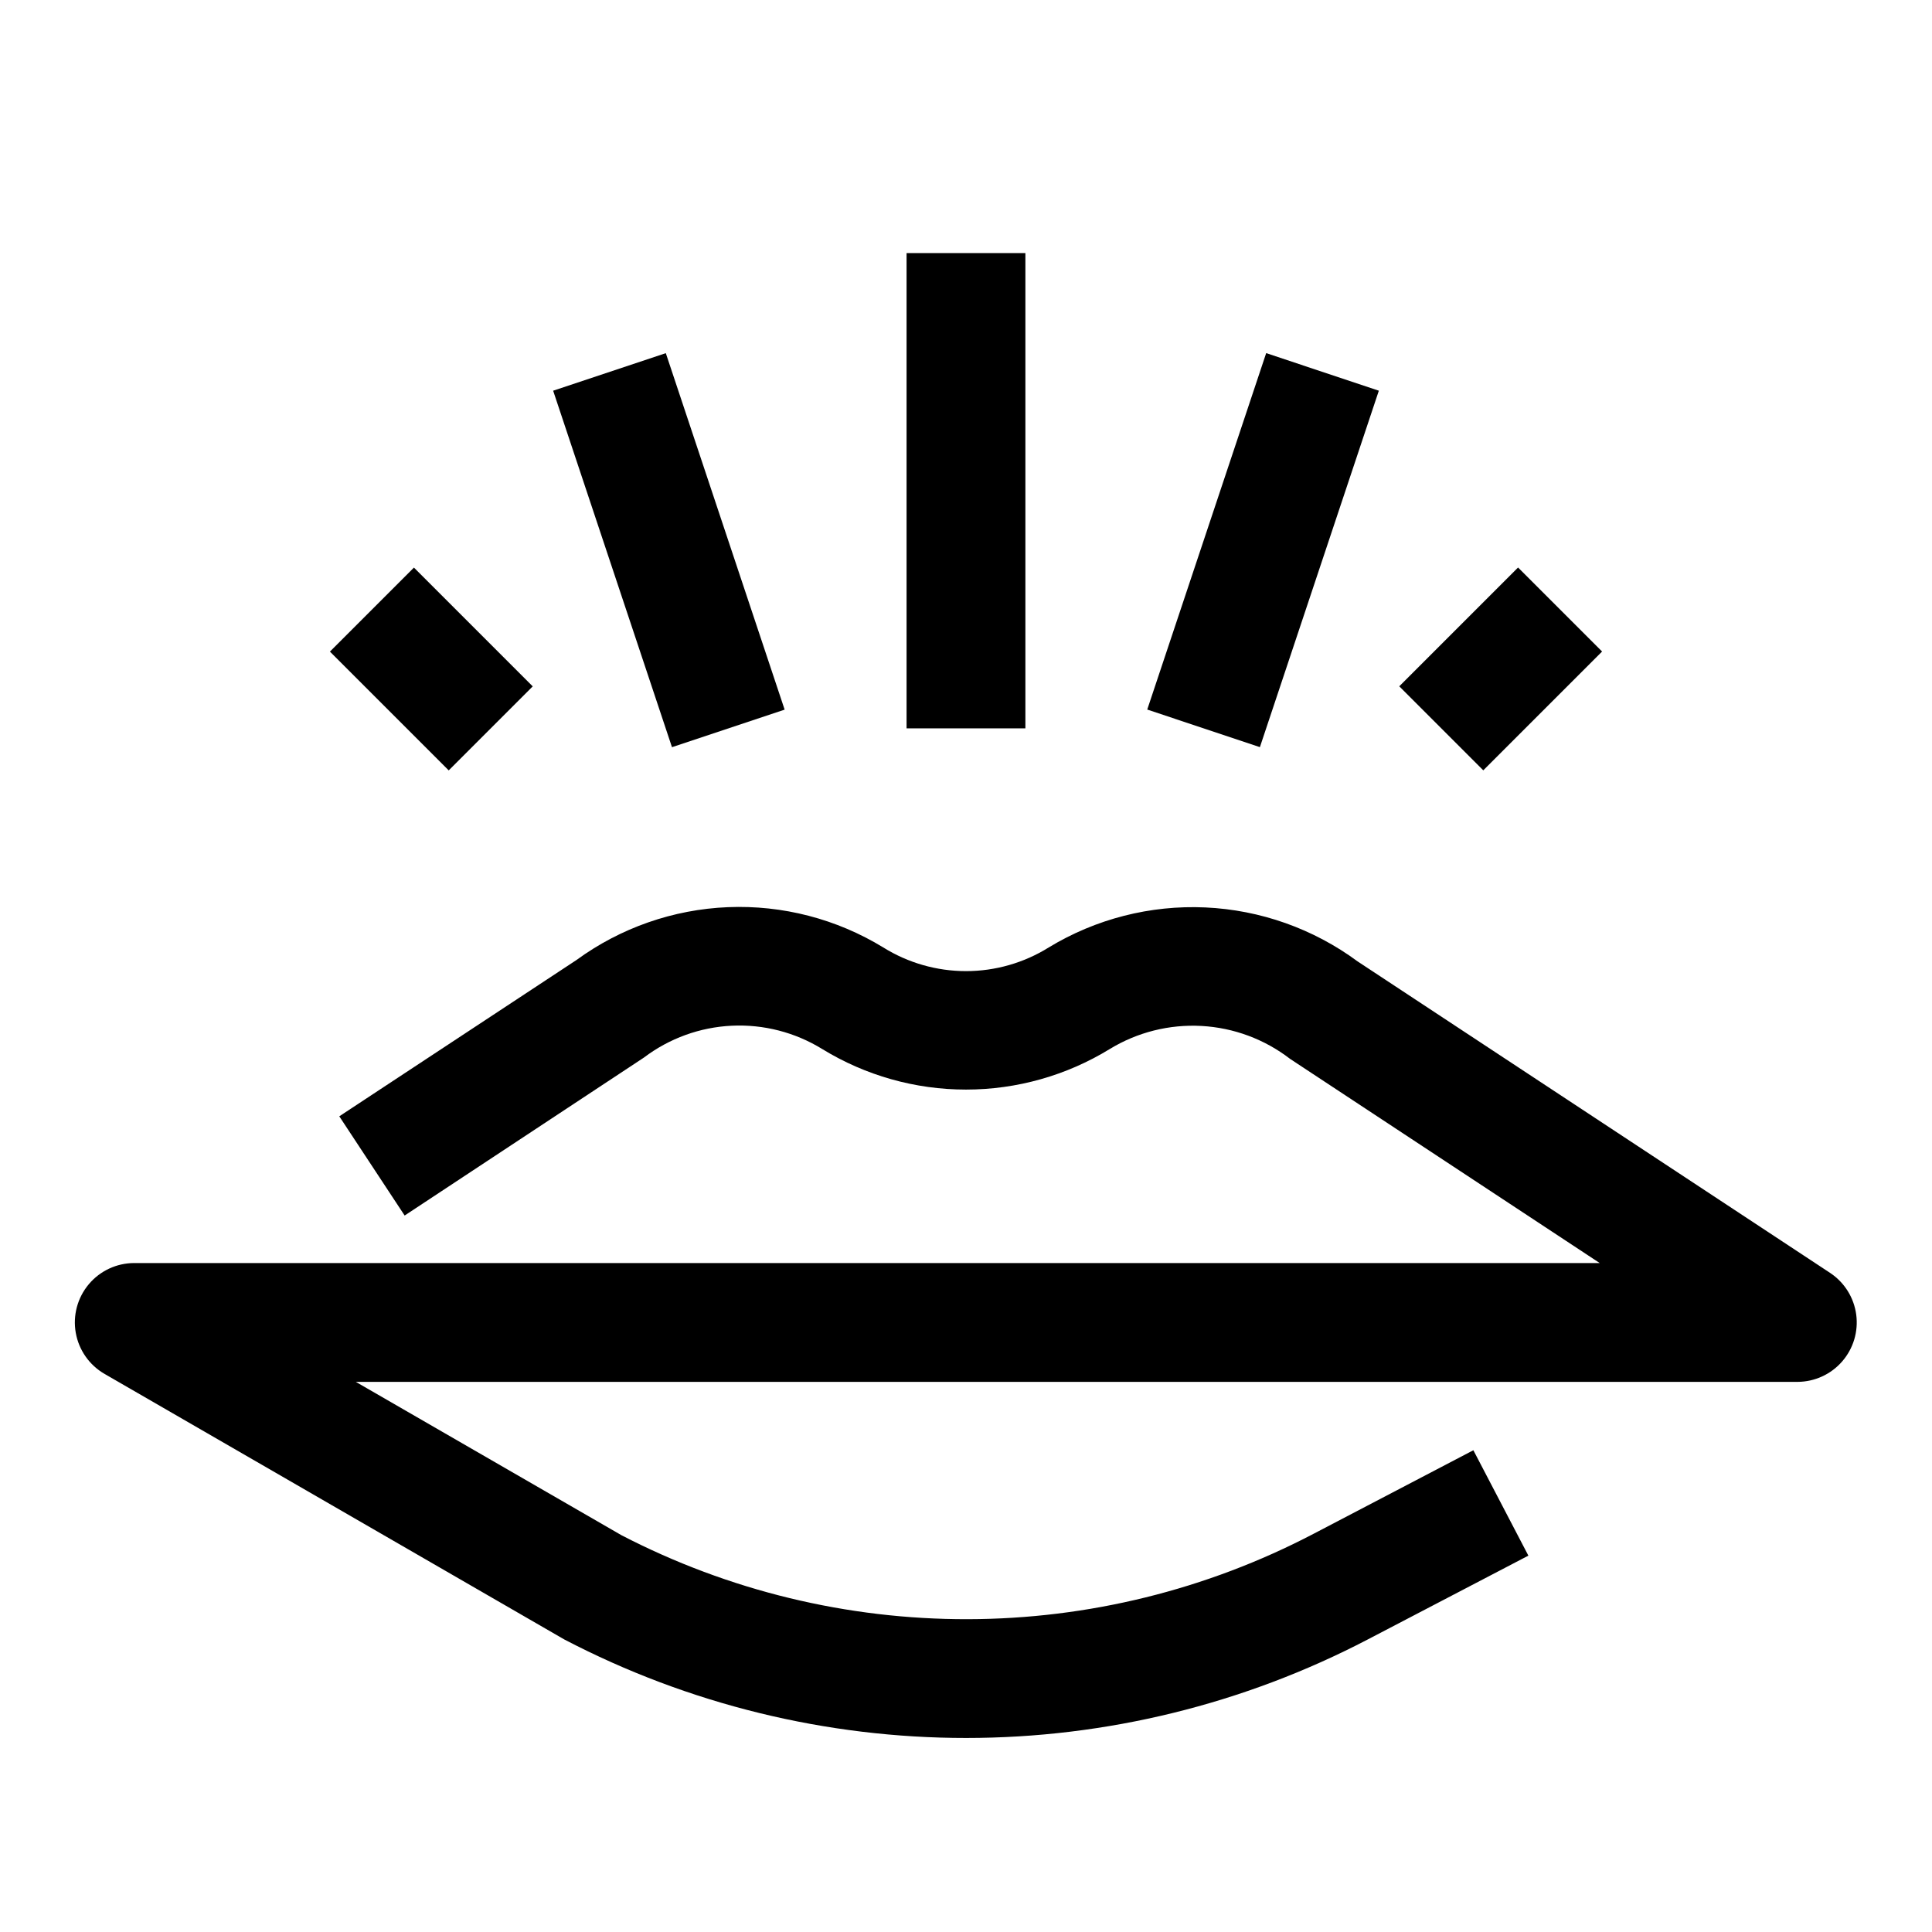
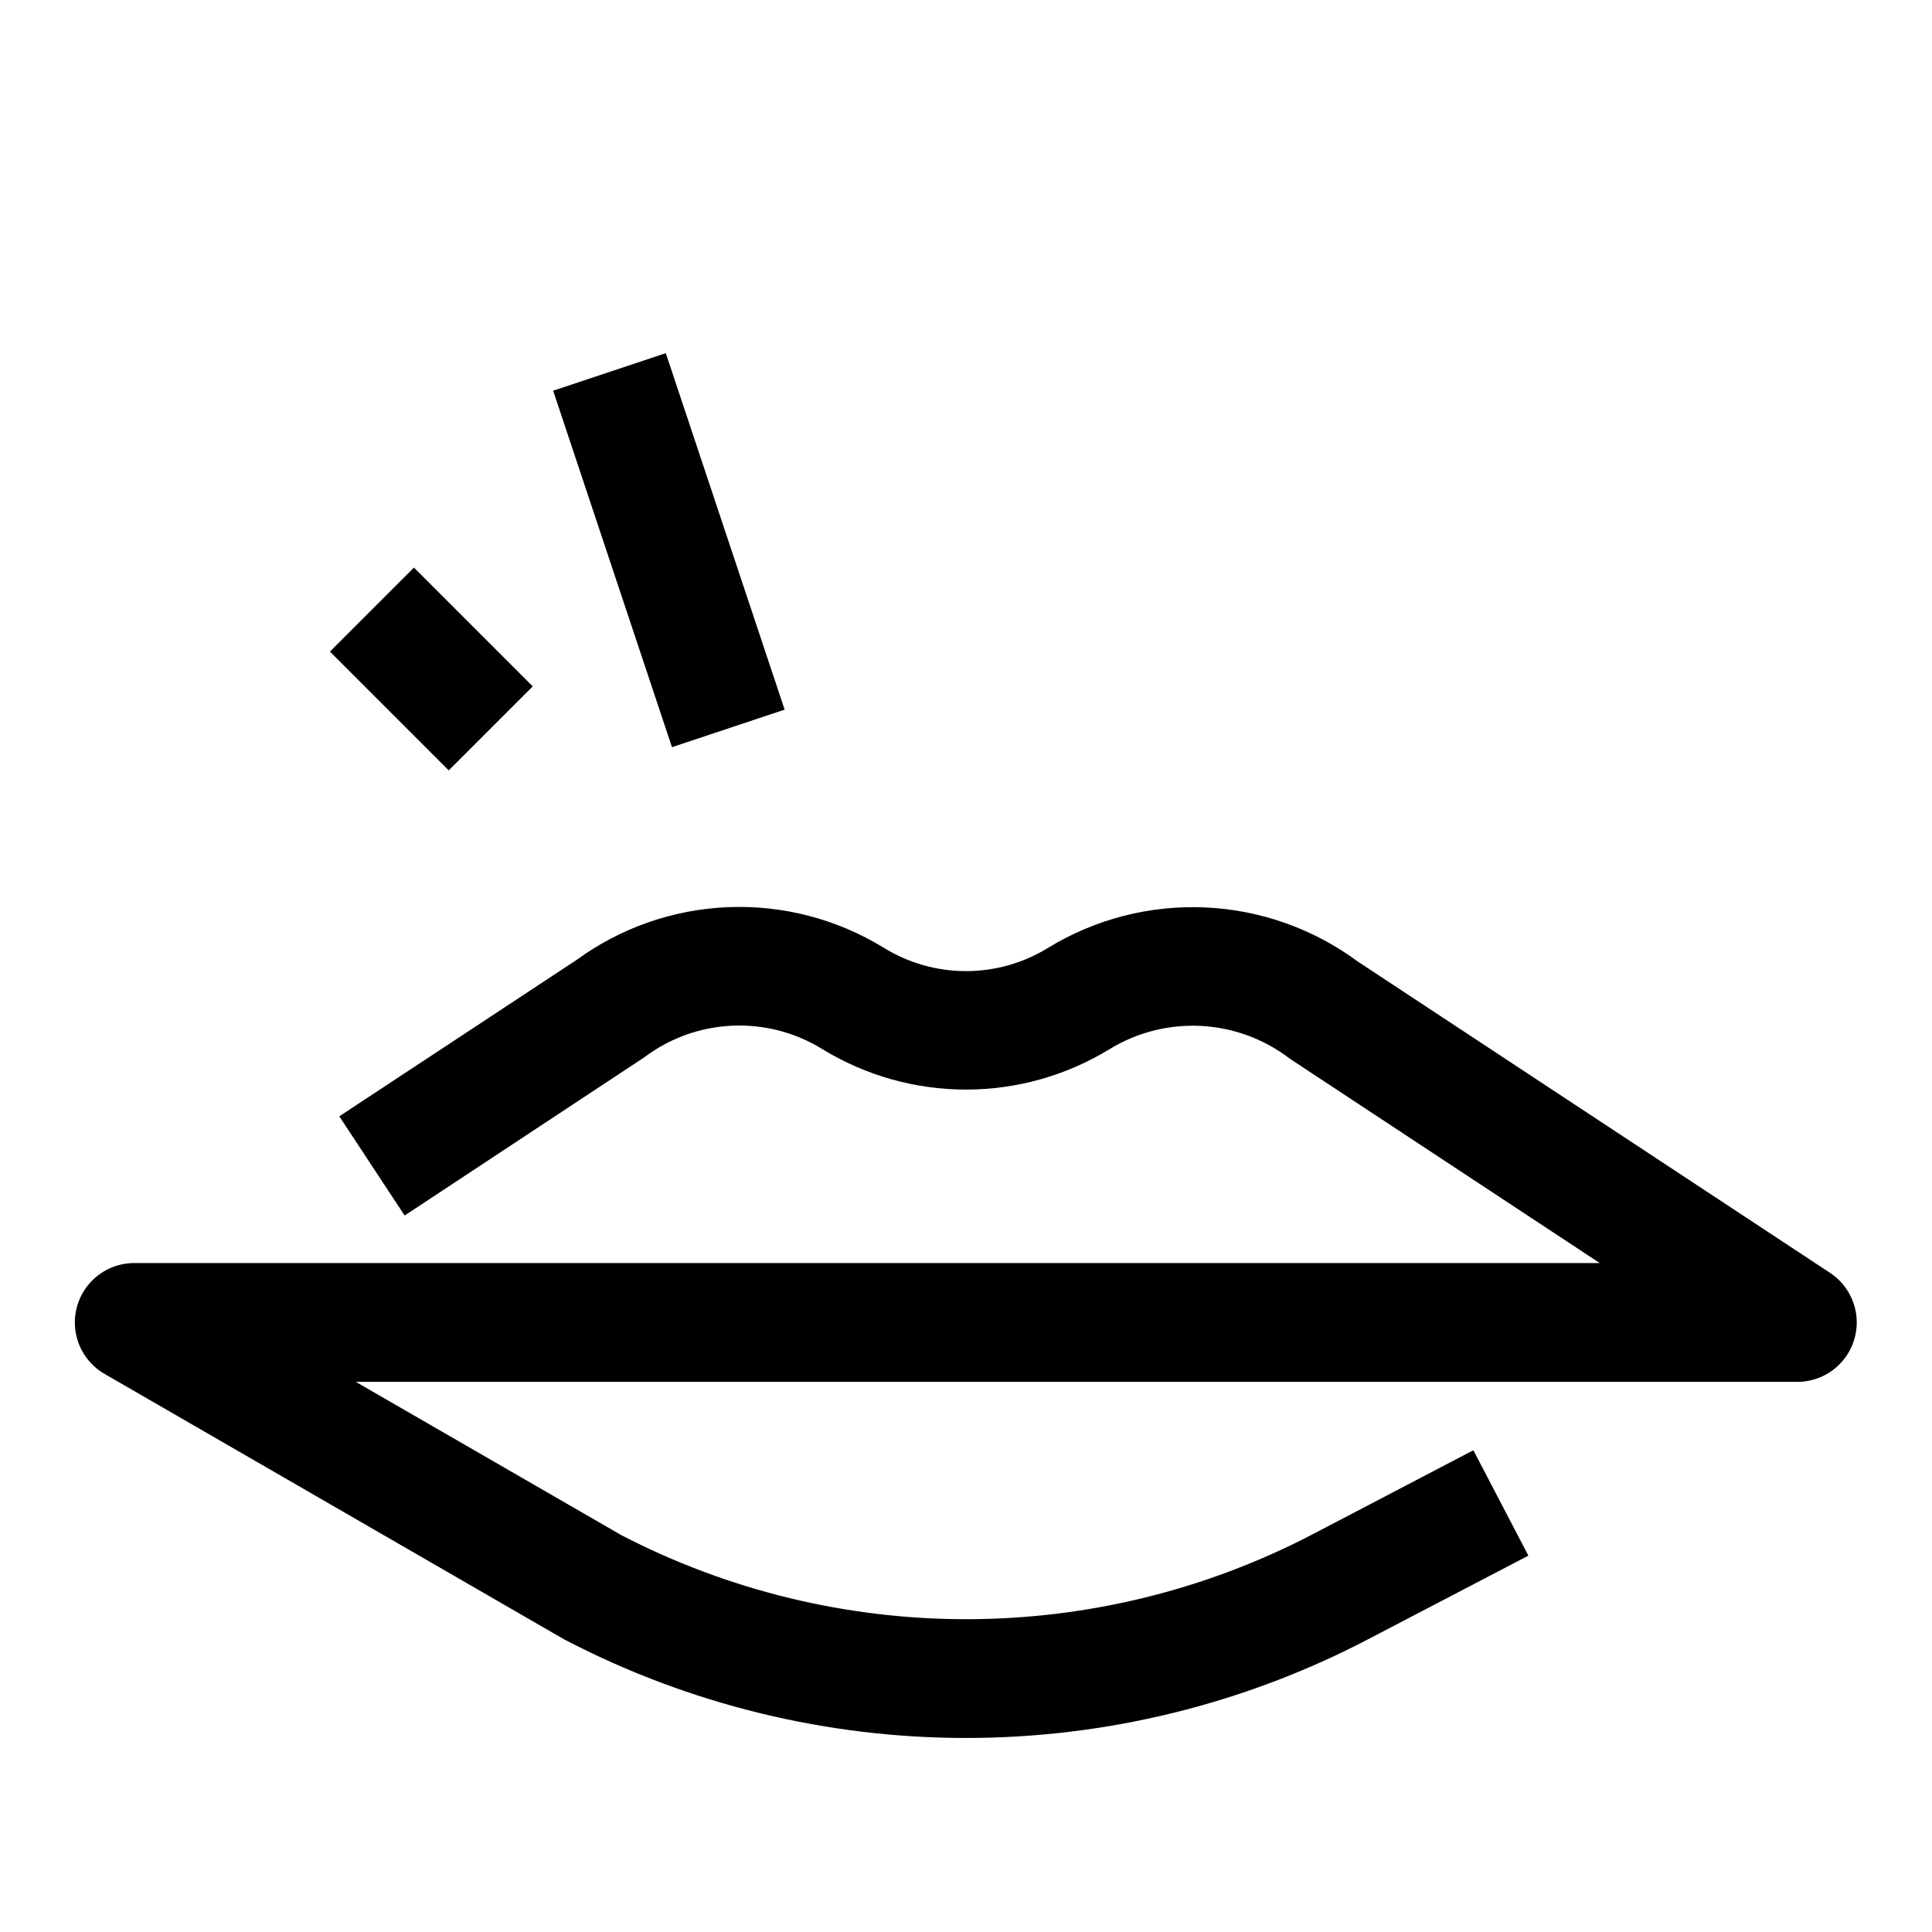
<svg xmlns="http://www.w3.org/2000/svg" fill="#000000" width="800px" height="800px" version="1.1" viewBox="144 144 512 512">
  <g>
    <path d="m293.57 578.49-121.86-70.391c-4.031-2.328-6.824-6.316-7.633-10.902-0.809-4.582 0.453-9.289 3.445-12.852 2.988-3.566 7.406-5.625 12.059-5.625h388.36l-82.043-54.098c-6.766-5.219-14.953-8.262-23.484-8.734-8.531-0.469-17.004 1.66-24.301 6.106-11.469 7.035-24.66 10.758-38.113 10.758-13.457 0-26.648-3.723-38.117-10.758-7.184-4.422-15.539-6.574-23.969-6.168-8.426 0.402-16.535 3.344-23.266 8.438l-63.414 41.863-17.32-26.293 62.836-41.406c11.703-8.547 25.68-13.426 40.16-14.02 14.477-0.594 28.809 3.121 41.172 10.68 6.578 4.098 14.168 6.269 21.918 6.269 7.746 0 15.34-2.172 21.914-6.269 12.473-7.574 26.918-11.266 41.496-10.609 14.582 0.66 28.633 5.641 40.375 14.309l125.31 82.609h-0.004c3.75 2.519 6.234 6.527 6.828 11.004 0.59 4.481-0.77 8.996-3.734 12.402s-7.25 5.375-11.77 5.406h-382.12l70.391 40.637c28.348 14.688 59.816 22.32 91.746 22.258 31.926-0.062 63.367-7.82 91.656-22.621l42.367-22.152 14.578 27.93-42.508 22.184c-32.867 17.164-69.395 26.129-106.47 26.137s-73.609-8.941-106.48-26.09z" />
-     <path d="m384.25 211.07h31.488v125.95h-31.488z" />
-     <path d="m448.03 332.04 31.52-94.461 29.855 9.961-31.52 94.461z" />
    <path d="m290.59 247.54 29.855-9.953 31.492 94.473-29.855 9.953z" />
-     <path d="m514.82 325.88 31.484-31.484 22.266 22.266-31.484 31.484z" />
    <path d="m231.43 316.68 22.266-22.266 31.484 31.484-22.266 22.266z" />
  </g>
</svg>